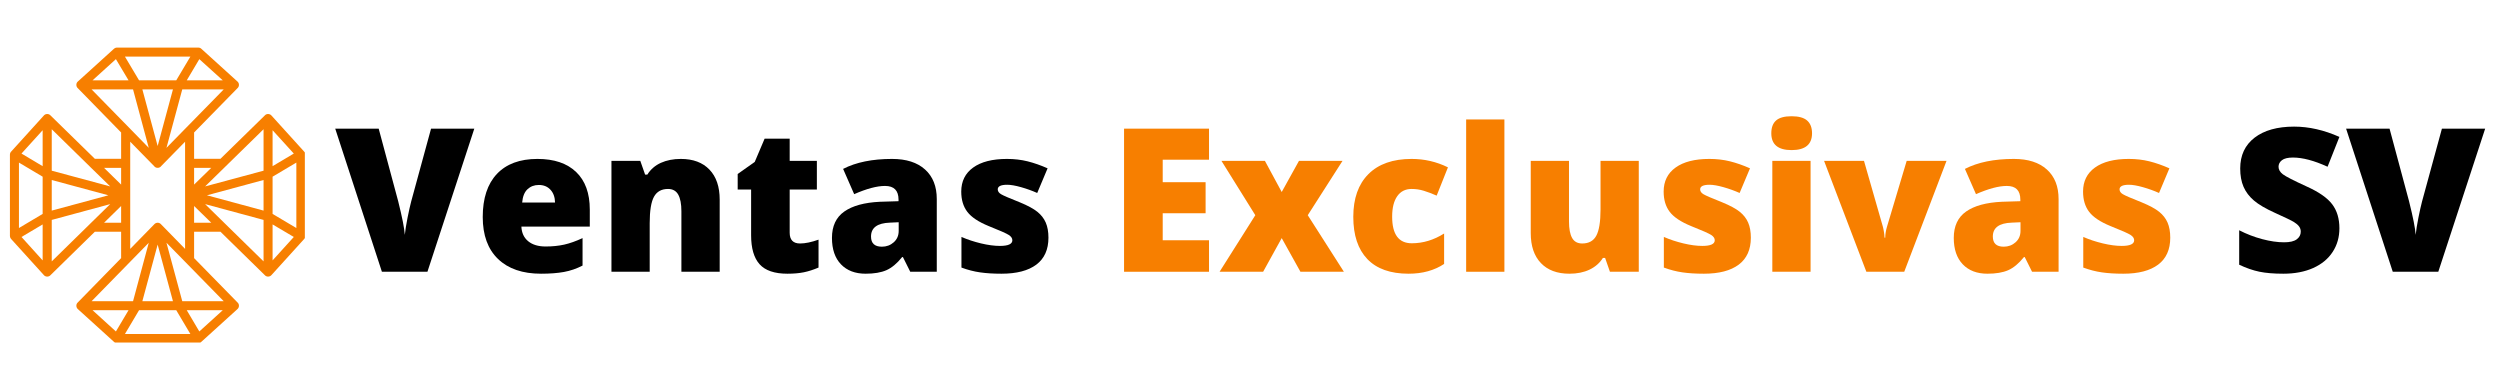
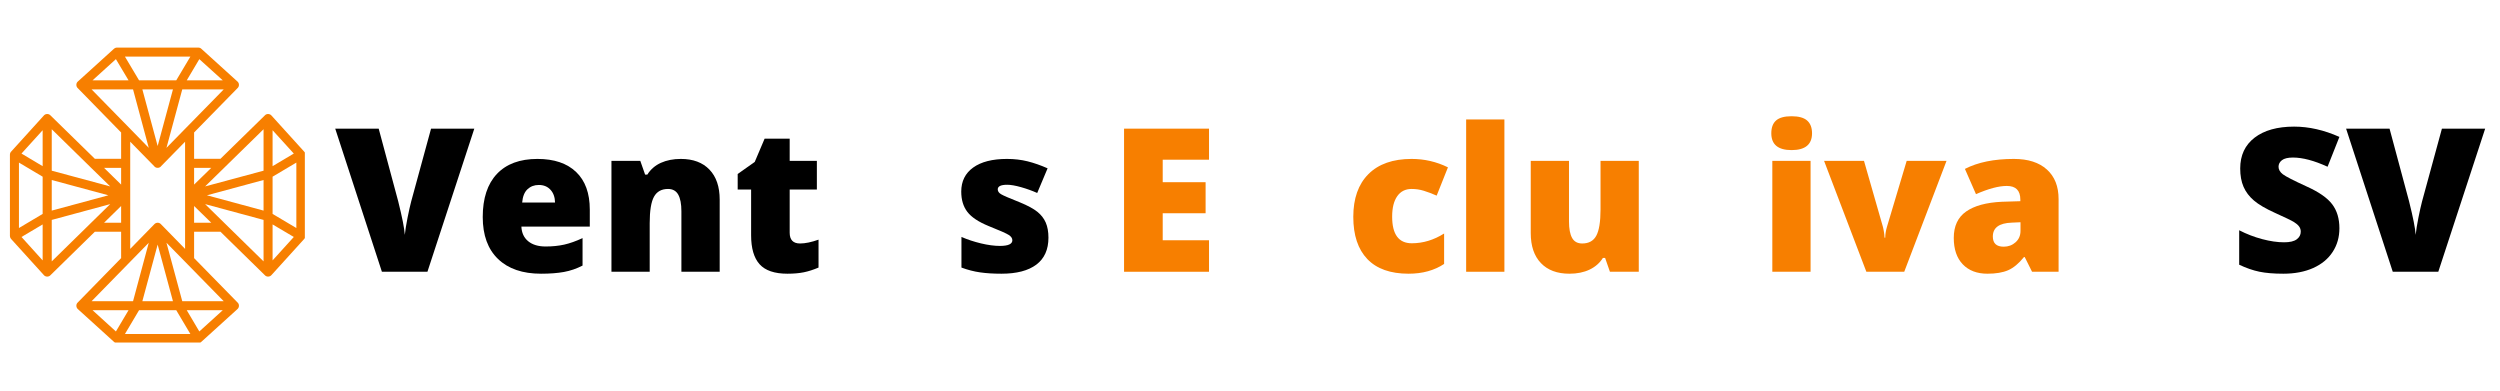
<svg xmlns="http://www.w3.org/2000/svg" width="1280" zoomAndPan="magnify" viewBox="0 0 960 150" height="200" preserveAspectRatio="xMidYMid meet" version="1.0">
  <defs>
    <g />
    <clipPath id="58c18ac1e8">
      <path d="M 3.812 18.27 L 117.062 18.27 L 117.062 131.52 L 3.812 131.52 Z M 3.812 18.27 " clip-rule="nonzero" />
    </clipPath>
  </defs>
  <g clip-path="url(#58c18ac1e8)">
    <path fill="#f77f00" d="M 113.797 74.996 L 113.797 62.434 L 104.672 67.848 L 104.672 82.145 L 113.797 87.559 Z M 49.41 48.867 C 49.465 48.922 49.52 48.977 49.598 49.059 L 57.125 56.773 L 51.09 34.328 L 35.168 34.328 Z M 50.004 54.418 L 50.004 62.703 C 50.004 70.906 50.004 79.086 50.004 87.262 L 50.004 95.574 L 59.238 86.125 L 59.266 86.098 L 59.266 86.07 L 59.293 86.07 L 59.293 86.043 L 59.32 86.043 L 59.375 85.988 C 59.508 85.852 59.699 85.746 59.887 85.664 L 59.914 85.664 L 59.941 85.637 L 59.996 85.637 L 59.996 85.609 L 60.078 85.609 C 60.16 85.582 60.238 85.555 60.293 85.555 L 60.375 85.555 L 60.43 85.527 L 60.645 85.527 L 60.672 85.555 C 60.727 85.555 60.809 85.555 60.863 85.555 C 60.918 85.582 60.973 85.582 61.023 85.609 L 61.078 85.609 L 61.078 85.637 L 61.133 85.637 L 61.16 85.664 L 61.188 85.664 C 61.406 85.746 61.594 85.879 61.758 86.043 L 61.785 86.07 L 61.809 86.098 L 61.836 86.125 L 71.07 95.574 C 71.07 81.848 71.07 68.145 71.07 54.418 L 61.836 63.84 L 61.809 63.895 L 61.785 63.922 L 61.758 63.949 C 61.594 64.109 61.406 64.219 61.188 64.328 L 61.133 64.328 L 61.105 64.355 L 61.078 64.355 L 61.051 64.383 L 61.023 64.383 C 60.973 64.383 60.918 64.41 60.863 64.41 C 60.809 64.438 60.727 64.438 60.672 64.438 L 60.293 64.438 C 60.238 64.438 60.16 64.41 60.078 64.383 L 60.023 64.383 L 60.023 64.355 L 59.941 64.355 L 59.941 64.328 L 59.887 64.328 C 59.699 64.246 59.508 64.137 59.375 64.004 L 59.266 63.895 L 59.238 63.84 Z M 46.512 70.879 L 46.512 64.465 L 39.961 64.465 Z M 46.512 60.969 L 46.512 50.871 L 29.914 33.895 C 29.535 33.57 29.32 33.109 29.32 32.566 C 29.32 32 29.59 31.512 30.023 31.188 L 43.668 18.812 C 43.777 18.703 43.914 18.598 44.047 18.516 C 44.32 18.352 44.617 18.27 44.914 18.27 L 76.133 18.27 C 76.648 18.27 77.109 18.488 77.434 18.84 L 91.055 31.188 C 91.484 31.512 91.758 32 91.758 32.566 C 91.758 33.109 91.539 33.57 91.16 33.895 L 74.535 50.871 L 74.535 60.969 L 84.664 60.969 L 101.641 44.371 C 101.965 43.992 102.426 43.777 102.938 43.777 C 103.508 43.777 104.023 44.047 104.348 44.48 L 116.695 58.102 C 117.047 58.426 117.262 58.887 117.262 59.371 L 117.262 90.59 C 117.262 90.918 117.18 91.215 117.02 91.484 C 116.938 91.621 116.828 91.754 116.723 91.863 L 104.348 105.512 C 104.023 105.945 103.508 106.215 102.938 106.215 C 102.426 106.215 101.965 105.996 101.641 105.617 L 84.664 88.992 L 74.809 88.992 C 74.727 88.992 74.617 88.992 74.535 88.992 L 74.535 99.121 L 91.16 116.098 C 91.539 116.422 91.758 116.883 91.758 117.398 C 91.758 117.965 91.484 118.48 91.055 118.805 L 77.434 131.152 C 77.109 131.504 76.648 131.719 76.133 131.719 L 44.914 131.719 C 44.617 131.719 44.32 131.641 44.047 131.477 C 43.914 131.395 43.777 131.285 43.668 131.18 L 30.023 118.805 C 29.59 118.48 29.32 117.965 29.32 117.398 C 29.32 116.883 29.535 116.422 29.914 116.098 L 46.512 99.121 L 46.512 88.992 L 36.414 88.992 L 19.438 105.617 C 19.113 105.996 18.652 106.215 18.109 106.215 C 17.539 106.215 17.055 105.945 16.73 105.512 L 4.355 91.863 C 4.246 91.754 4.137 91.621 4.059 91.484 C 3.895 91.215 3.812 90.918 3.812 90.59 L 3.812 59.371 C 3.812 58.887 4.031 58.426 4.383 58.102 L 16.73 44.48 C 17.055 44.047 17.539 43.777 18.109 43.777 C 18.652 43.777 19.113 43.992 19.438 44.371 L 36.414 60.969 Z M 71.477 49.059 C 71.531 48.977 71.613 48.922 71.668 48.867 L 85.91 34.328 L 69.988 34.328 L 63.922 56.773 Z M 74.535 64.465 L 74.535 70.879 L 81.117 64.465 Z M 47.973 21.738 L 53.391 30.836 L 67.688 30.836 L 73.102 21.738 Z M 54.664 34.328 L 60.539 56.07 L 66.414 34.328 Z M 49.355 30.836 L 44.508 22.711 L 35.547 30.836 Z M 76.539 22.711 L 71.719 30.836 L 85.527 30.836 Z M 46.512 85.527 L 46.512 79.109 L 39.961 85.527 Z M 74.535 79.109 L 74.535 85.555 C 74.617 85.555 74.727 85.527 74.809 85.527 L 81.117 85.527 Z M 44.508 127.281 L 49.355 119.129 L 35.547 119.129 Z M 51.09 115.664 L 57.125 93.219 L 35.168 115.664 Z M 60.539 93.922 L 54.664 115.664 L 66.414 115.664 Z M 53.391 119.129 L 47.973 128.254 L 73.102 128.254 L 67.688 119.129 Z M 63.922 93.219 L 69.988 115.664 L 85.91 115.664 Z M 71.719 119.129 L 76.539 127.281 L 85.527 119.129 Z M 34.41 86.125 C 34.465 86.07 34.52 85.988 34.598 85.934 L 42.316 78.379 L 19.871 84.445 L 19.871 100.367 Z M 34.598 64.059 C 34.52 63.977 34.465 63.922 34.41 63.867 L 19.871 49.625 L 19.871 65.547 L 42.316 71.586 Z M 7.277 87.559 L 16.375 82.145 L 16.375 67.848 L 7.277 62.434 Z M 19.871 80.871 L 41.613 74.996 L 19.871 69.121 Z M 16.375 86.18 L 8.254 90.996 L 16.375 99.988 Z M 8.254 58.965 L 16.375 63.812 L 16.375 50.004 Z M 104.672 86.18 L 104.672 99.988 L 112.82 90.996 Z M 101.207 84.445 L 78.762 78.379 L 101.207 100.367 Z M 79.465 74.996 L 101.207 80.871 L 101.207 69.121 Z M 112.82 58.965 L 104.672 50.004 L 104.672 63.812 Z M 78.762 71.586 L 101.207 65.547 L 101.207 49.625 Z M 78.762 71.586 " fill-opacity="1" fill-rule="nonzero" />
  </g>
  <g fill="#000000" fill-opacity="1">
    <g transform="translate(128.728, 104.355)">
      <g>
        <path d="M 36.797 -54.953 L 53.406 -54.953 L 35.406 0 L 17.922 0 L 0 -54.953 L 16.688 -54.953 L 24.172 -27.094 C 25.723 -20.906 26.57 -16.598 26.719 -14.172 C 26.895 -15.922 27.242 -18.109 27.766 -20.734 C 28.297 -23.367 28.758 -25.441 29.156 -26.953 Z M 36.797 -54.953 " />
      </g>
    </g>
  </g>
  <g fill="#000000" fill-opacity="1">
    <g transform="translate(182.137, 104.355)">
      <g>
        <path d="M 25.625 0.75 C 18.539 0.75 13.035 -1.133 9.109 -4.906 C 5.191 -8.676 3.234 -14.047 3.234 -21.016 C 3.234 -28.203 5.047 -33.719 8.672 -37.562 C 12.305 -41.406 17.492 -43.328 24.234 -43.328 C 30.648 -43.328 35.602 -41.656 39.094 -38.312 C 42.594 -34.969 44.344 -30.148 44.344 -23.859 L 44.344 -17.328 L 18.078 -17.328 C 18.18 -14.941 19.051 -13.07 20.688 -11.719 C 22.332 -10.375 24.566 -9.703 27.391 -9.703 C 29.973 -9.703 32.348 -9.941 34.516 -10.422 C 36.68 -10.91 39.031 -11.742 41.562 -12.922 L 41.562 -2.375 C 39.258 -1.188 36.879 -0.367 34.422 0.078 C 31.973 0.523 29.039 0.75 25.625 0.75 Z M 24.766 -33.328 C 23.035 -33.328 21.586 -32.781 20.422 -31.688 C 19.254 -30.602 18.57 -28.898 18.375 -26.578 L 31 -26.578 C 30.957 -28.629 30.375 -30.266 29.25 -31.484 C 28.133 -32.711 26.641 -33.328 24.766 -33.328 Z M 24.766 -33.328 " />
      </g>
    </g>
  </g>
  <g fill="#000000" fill-opacity="1">
    <g transform="translate(229.719, 104.355)">
      <g>
        <path d="M 31.938 0 L 31.938 -23.219 C 31.938 -26.051 31.531 -28.188 30.719 -29.625 C 29.906 -31.07 28.598 -31.797 26.797 -31.797 C 24.316 -31.797 22.523 -30.805 21.422 -28.828 C 20.316 -26.848 19.766 -23.453 19.766 -18.641 L 19.766 0 L 5.078 0 L 5.078 -42.578 L 16.156 -42.578 L 18 -37.312 L 18.859 -37.312 C 20.117 -39.32 21.852 -40.828 24.062 -41.828 C 26.281 -42.828 28.832 -43.328 31.719 -43.328 C 36.426 -43.328 40.086 -41.961 42.703 -39.234 C 45.328 -36.504 46.641 -32.66 46.641 -27.703 L 46.641 0 Z M 31.938 0 " />
      </g>
    </g>
  </g>
  <g fill="#000000" fill-opacity="1">
    <g transform="translate(281.286, 104.355)">
      <g>
        <path d="M 25.938 -10.859 C 27.914 -10.859 30.281 -11.348 33.031 -12.328 L 33.031 -1.609 C 31.051 -0.766 29.164 -0.16 27.375 0.203 C 25.582 0.566 23.484 0.75 21.078 0.75 C 16.148 0.75 12.594 -0.457 10.406 -2.875 C 8.227 -5.289 7.141 -9.004 7.141 -14.016 L 7.141 -31.562 L 1.984 -31.562 L 1.984 -37.547 L 8.531 -42.172 L 12.328 -51.109 L 21.953 -51.109 L 21.953 -42.578 L 32.391 -42.578 L 32.391 -31.562 L 21.953 -31.562 L 21.953 -15 C 21.953 -12.238 23.281 -10.859 25.938 -10.859 Z M 25.938 -10.859 " />
      </g>
    </g>
  </g>
  <g fill="#000000" fill-opacity="1">
    <g transform="translate(316.692, 104.355)">
      <g>
-         <path d="M 32.844 0 L 30.031 -5.641 L 29.734 -5.641 C 27.754 -3.18 25.734 -1.5 23.672 -0.594 C 21.617 0.301 18.961 0.75 15.703 0.75 C 11.703 0.75 8.547 -0.453 6.234 -2.859 C 3.93 -5.266 2.781 -8.645 2.781 -13 C 2.781 -17.539 4.359 -20.914 7.516 -23.125 C 10.672 -25.344 15.242 -26.594 21.234 -26.875 L 28.344 -27.094 L 28.344 -27.703 C 28.344 -31.203 26.613 -32.953 23.156 -32.953 C 20.039 -32.953 16.094 -31.898 11.312 -29.797 L 7.062 -39.5 C 12.02 -42.051 18.285 -43.328 25.859 -43.328 C 31.316 -43.328 35.539 -41.973 38.531 -39.266 C 41.531 -36.566 43.031 -32.785 43.031 -27.922 L 43.031 0 Z M 21.953 -9.625 C 23.723 -9.625 25.238 -10.188 26.5 -11.312 C 27.77 -12.438 28.406 -13.898 28.406 -15.703 L 28.406 -19.016 L 25.031 -18.859 C 20.195 -18.691 17.781 -16.914 17.781 -13.531 C 17.781 -10.926 19.172 -9.625 21.953 -9.625 Z M 21.953 -9.625 " />
-       </g>
+         </g>
    </g>
  </g>
  <g fill="#000000" fill-opacity="1">
    <g transform="translate(364.65, 104.355)">
      <g>
        <path d="M 37.953 -13.078 C 37.953 -8.516 36.398 -5.066 33.297 -2.734 C 30.191 -0.41 25.734 0.75 19.922 0.75 C 16.766 0.75 14.02 0.578 11.688 0.234 C 9.352 -0.098 6.973 -0.711 4.547 -1.609 L 4.547 -13.375 C 6.828 -12.375 9.328 -11.547 12.047 -10.891 C 14.766 -10.242 17.188 -9.922 19.312 -9.922 C 22.5 -9.922 24.094 -10.645 24.094 -12.094 C 24.094 -12.852 23.645 -13.523 22.75 -14.109 C 21.863 -14.703 19.281 -15.848 15 -17.547 C 11.082 -19.148 8.348 -20.973 6.797 -23.016 C 5.242 -25.055 4.469 -27.645 4.469 -30.781 C 4.469 -34.738 5.992 -37.816 9.047 -40.016 C 12.109 -42.223 16.43 -43.328 22.016 -43.328 C 24.828 -43.328 27.469 -43.02 29.938 -42.406 C 32.406 -41.789 34.969 -40.895 37.625 -39.719 L 33.641 -30.25 C 31.68 -31.125 29.613 -31.867 27.438 -32.484 C 25.258 -33.098 23.477 -33.406 22.094 -33.406 C 19.688 -33.406 18.484 -32.816 18.484 -31.641 C 18.484 -30.91 18.906 -30.289 19.75 -29.781 C 20.594 -29.27 23.016 -28.223 27.016 -26.641 C 30.004 -25.41 32.227 -24.207 33.688 -23.031 C 35.156 -21.852 36.234 -20.469 36.922 -18.875 C 37.609 -17.289 37.953 -15.359 37.953 -13.078 Z M 37.953 -13.078 " />
      </g>
    </g>
  </g>
  <g fill="#000000" fill-opacity="1">
    <g transform="translate(405.693, 104.355)">
      <g />
    </g>
  </g>
  <g fill="#f77f00" fill-opacity="1">
    <g transform="translate(425.699, 104.355)">
      <g>
        <path d="M 38.562 0 L 5.938 0 L 5.938 -54.953 L 38.562 -54.953 L 38.562 -43.031 L 20.781 -43.031 L 20.781 -34.391 L 37.25 -34.391 L 37.25 -22.469 L 20.781 -22.469 L 20.781 -12.094 L 38.562 -12.094 Z M 38.562 0 " />
      </g>
    </g>
  </g>
  <g fill="#f77f00" fill-opacity="1">
    <g transform="translate(467.945, 104.355)">
      <g>
-         <path d="M 14.094 -21.719 L 1.094 -42.578 L 17.781 -42.578 L 24.234 -30.625 L 30.859 -42.578 L 47.578 -42.578 L 34.234 -21.719 L 48.109 0 L 31.422 0 L 24.234 -12.922 L 17.094 0 L 0.375 0 Z M 14.094 -21.719 " />
-       </g>
+         </g>
    </g>
  </g>
  <g fill="#f77f00" fill-opacity="1">
    <g transform="translate(516.43, 104.355)">
      <g>
        <path d="M 24.469 0.75 C 17.5 0.75 12.219 -1.125 8.625 -4.875 C 5.031 -8.633 3.234 -14.035 3.234 -21.078 C 3.234 -28.148 5.172 -33.625 9.047 -37.5 C 12.93 -41.383 18.457 -43.328 25.625 -43.328 C 30.562 -43.328 35.211 -42.25 39.578 -40.094 L 35.25 -29.234 C 33.469 -30.016 31.828 -30.633 30.328 -31.094 C 28.828 -31.562 27.258 -31.797 25.625 -31.797 C 23.25 -31.797 21.41 -30.867 20.109 -29.016 C 18.805 -27.16 18.156 -24.539 18.156 -21.156 C 18.156 -14.344 20.672 -10.938 25.703 -10.938 C 30.016 -10.938 34.148 -12.188 38.109 -14.688 L 38.109 -3 C 34.328 -0.5 29.781 0.75 24.469 0.75 Z M 24.469 0.75 " />
      </g>
    </g>
  </g>
  <g fill="#f77f00" fill-opacity="1">
    <g transform="translate(557.924, 104.355)">
      <g>
        <path d="M 19.766 0 L 5.078 0 L 5.078 -58.484 L 19.766 -58.484 Z M 19.766 0 " />
      </g>
    </g>
  </g>
  <g fill="#f77f00" fill-opacity="1">
    <g transform="translate(582.805, 104.355)">
      <g>
        <path d="M 35.406 0 L 33.562 -5.297 L 32.703 -5.297 C 31.473 -3.348 29.758 -1.852 27.562 -0.812 C 25.375 0.227 22.801 0.75 19.844 0.75 C 15.156 0.75 11.508 -0.609 8.906 -3.328 C 6.301 -6.047 5 -9.883 5 -14.844 L 5 -42.578 L 19.688 -42.578 L 19.688 -19.312 C 19.688 -16.531 20.082 -14.426 20.875 -13 C 21.664 -11.57 22.961 -10.859 24.766 -10.859 C 27.297 -10.859 29.098 -11.852 30.172 -13.844 C 31.254 -15.844 31.797 -19.207 31.797 -23.938 L 31.797 -42.578 L 46.484 -42.578 L 46.484 0 Z M 35.406 0 " />
      </g>
    </g>
  </g>
  <g fill="#f77f00" fill-opacity="1">
    <g transform="translate(634.372, 104.355)">
      <g>
-         <path d="M 37.953 -13.078 C 37.953 -8.516 36.398 -5.066 33.297 -2.734 C 30.191 -0.41 25.734 0.75 19.922 0.75 C 16.766 0.75 14.02 0.578 11.688 0.234 C 9.352 -0.098 6.973 -0.711 4.547 -1.609 L 4.547 -13.375 C 6.828 -12.375 9.328 -11.547 12.047 -10.891 C 14.766 -10.242 17.188 -9.922 19.312 -9.922 C 22.5 -9.922 24.094 -10.645 24.094 -12.094 C 24.094 -12.852 23.645 -13.523 22.75 -14.109 C 21.863 -14.703 19.281 -15.848 15 -17.547 C 11.082 -19.148 8.348 -20.973 6.797 -23.016 C 5.242 -25.055 4.469 -27.645 4.469 -30.781 C 4.469 -34.738 5.992 -37.816 9.047 -40.016 C 12.109 -42.223 16.43 -43.328 22.016 -43.328 C 24.828 -43.328 27.469 -43.02 29.938 -42.406 C 32.406 -41.789 34.969 -40.895 37.625 -39.719 L 33.641 -30.25 C 31.68 -31.125 29.613 -31.867 27.438 -32.484 C 25.258 -33.098 23.477 -33.406 22.094 -33.406 C 19.688 -33.406 18.484 -32.816 18.484 -31.641 C 18.484 -30.91 18.906 -30.289 19.75 -29.781 C 20.594 -29.27 23.016 -28.223 27.016 -26.641 C 30.004 -25.41 32.227 -24.207 33.688 -23.031 C 35.156 -21.852 36.234 -20.469 36.922 -18.875 C 37.609 -17.289 37.953 -15.359 37.953 -13.078 Z M 37.953 -13.078 " />
-       </g>
+         </g>
    </g>
  </g>
  <g fill="#f77f00" fill-opacity="1">
    <g transform="translate(675.415, 104.355)">
      <g>
        <path d="M 19.844 0 L 5.156 0 L 5.156 -42.578 L 19.844 -42.578 Z M 4.766 -53.172 C 4.766 -55.379 5.379 -57.02 6.609 -58.094 C 7.836 -59.176 9.816 -59.719 12.547 -59.719 C 15.285 -59.719 17.281 -59.164 18.531 -58.062 C 19.781 -56.957 20.406 -55.328 20.406 -53.172 C 20.406 -48.867 17.785 -46.719 12.547 -46.719 C 7.359 -46.719 4.766 -48.867 4.766 -53.172 Z M 4.766 -53.172 " />
      </g>
    </g>
  </g>
  <g fill="#f77f00" fill-opacity="1">
    <g transform="translate(700.447, 104.355)">
      <g>
        <path d="M 16.234 0 L 0 -42.578 L 15.328 -42.578 L 22.547 -17.406 C 22.578 -17.281 22.629 -17.066 22.703 -16.766 C 22.773 -16.461 22.848 -16.102 22.922 -15.688 C 22.992 -15.281 23.062 -14.844 23.125 -14.375 C 23.188 -13.914 23.219 -13.484 23.219 -13.078 L 23.484 -13.078 C 23.484 -14.379 23.711 -15.797 24.172 -17.328 L 31.719 -42.578 L 47.016 -42.578 L 30.781 0 Z M 16.234 0 " />
      </g>
    </g>
  </g>
  <g fill="#f77f00" fill-opacity="1">
    <g transform="translate(747.466, 104.355)">
      <g>
        <path d="M 32.844 0 L 30.031 -5.641 L 29.734 -5.641 C 27.754 -3.18 25.734 -1.5 23.672 -0.594 C 21.617 0.301 18.961 0.75 15.703 0.75 C 11.703 0.75 8.547 -0.453 6.234 -2.859 C 3.93 -5.266 2.781 -8.645 2.781 -13 C 2.781 -17.539 4.359 -20.914 7.516 -23.125 C 10.672 -25.344 15.242 -26.594 21.234 -26.875 L 28.344 -27.094 L 28.344 -27.703 C 28.344 -31.203 26.613 -32.953 23.156 -32.953 C 20.039 -32.953 16.094 -31.898 11.312 -29.797 L 7.062 -39.5 C 12.02 -42.051 18.285 -43.328 25.859 -43.328 C 31.316 -43.328 35.539 -41.973 38.531 -39.266 C 41.531 -36.566 43.031 -32.785 43.031 -27.922 L 43.031 0 Z M 21.953 -9.625 C 23.723 -9.625 25.238 -10.188 26.5 -11.312 C 27.77 -12.438 28.406 -13.898 28.406 -15.703 L 28.406 -19.016 L 25.031 -18.859 C 20.195 -18.691 17.781 -16.914 17.781 -13.531 C 17.781 -10.926 19.172 -9.625 21.953 -9.625 Z M 21.953 -9.625 " />
      </g>
    </g>
  </g>
  <g fill="#f77f00" fill-opacity="1">
    <g transform="translate(795.425, 104.355)">
      <g>
-         <path d="M 37.953 -13.078 C 37.953 -8.516 36.398 -5.066 33.297 -2.734 C 30.191 -0.41 25.734 0.75 19.922 0.75 C 16.766 0.75 14.02 0.578 11.688 0.234 C 9.352 -0.098 6.973 -0.711 4.547 -1.609 L 4.547 -13.375 C 6.828 -12.375 9.328 -11.547 12.047 -10.891 C 14.766 -10.242 17.188 -9.922 19.312 -9.922 C 22.5 -9.922 24.094 -10.645 24.094 -12.094 C 24.094 -12.852 23.645 -13.523 22.75 -14.109 C 21.863 -14.703 19.281 -15.848 15 -17.547 C 11.082 -19.148 8.348 -20.973 6.797 -23.016 C 5.242 -25.055 4.469 -27.645 4.469 -30.781 C 4.469 -34.738 5.992 -37.816 9.047 -40.016 C 12.109 -42.223 16.43 -43.328 22.016 -43.328 C 24.828 -43.328 27.469 -43.02 29.938 -42.406 C 32.406 -41.789 34.969 -40.895 37.625 -39.719 L 33.641 -30.25 C 31.68 -31.125 29.613 -31.867 27.438 -32.484 C 25.258 -33.098 23.477 -33.406 22.094 -33.406 C 19.688 -33.406 18.484 -32.816 18.484 -31.641 C 18.484 -30.91 18.906 -30.289 19.75 -29.781 C 20.594 -29.27 23.016 -28.223 27.016 -26.641 C 30.004 -25.41 32.227 -24.207 33.688 -23.031 C 35.156 -21.852 36.234 -20.469 36.922 -18.875 C 37.609 -17.289 37.953 -15.359 37.953 -13.078 Z M 37.953 -13.078 " />
-       </g>
+         </g>
    </g>
  </g>
  <g fill="#f77f00" fill-opacity="1">
    <g transform="translate(836.468, 104.355)">
      <g />
    </g>
  </g>
  <g fill="#000000" fill-opacity="1">
    <g transform="translate(856.473, 104.355)">
      <g>
        <path d="M 41.859 -16.688 C 41.859 -13.281 40.992 -10.254 39.266 -7.609 C 37.547 -4.961 35.055 -2.906 31.797 -1.438 C 28.535 0.02 24.711 0.75 20.328 0.75 C 16.672 0.75 13.602 0.492 11.125 -0.016 C 8.645 -0.535 6.062 -1.43 3.375 -2.703 L 3.375 -15.938 C 6.207 -14.477 9.148 -13.344 12.203 -12.531 C 15.266 -11.719 18.07 -11.312 20.625 -11.312 C 22.832 -11.312 24.445 -11.691 25.469 -12.453 C 26.5 -13.223 27.016 -14.207 27.016 -15.406 C 27.016 -16.156 26.805 -16.812 26.391 -17.375 C 25.984 -17.945 25.32 -18.52 24.406 -19.094 C 23.488 -19.664 21.051 -20.844 17.094 -22.625 C 13.508 -24.25 10.82 -25.828 9.031 -27.359 C 7.238 -28.891 5.91 -30.645 5.047 -32.625 C 4.191 -34.602 3.766 -36.945 3.766 -39.656 C 3.766 -44.707 5.602 -48.648 9.281 -51.484 C 12.969 -54.316 18.031 -55.734 24.469 -55.734 C 30.156 -55.734 35.953 -54.414 41.859 -51.781 L 37.312 -40.328 C 32.176 -42.68 27.742 -43.859 24.016 -43.859 C 22.086 -43.859 20.68 -43.52 19.797 -42.844 C 18.922 -42.164 18.484 -41.328 18.484 -40.328 C 18.484 -39.242 19.039 -38.273 20.156 -37.422 C 21.27 -36.578 24.297 -35.023 29.234 -32.766 C 33.973 -30.641 37.258 -28.352 39.094 -25.906 C 40.938 -23.469 41.859 -20.395 41.859 -16.688 Z M 41.859 -16.688 " />
      </g>
    </g>
  </g>
  <g fill="#000000" fill-opacity="1">
    <g transform="translate(900.899, 104.355)">
      <g>
        <path d="M 36.797 -54.953 L 53.406 -54.953 L 35.406 0 L 17.922 0 L 0 -54.953 L 16.688 -54.953 L 24.172 -27.094 C 25.723 -20.906 26.57 -16.598 26.719 -14.172 C 26.895 -15.922 27.242 -18.109 27.766 -20.734 C 28.297 -23.367 28.758 -25.441 29.156 -26.953 Z M 36.797 -54.953 " />
      </g>
    </g>
  </g>
</svg>